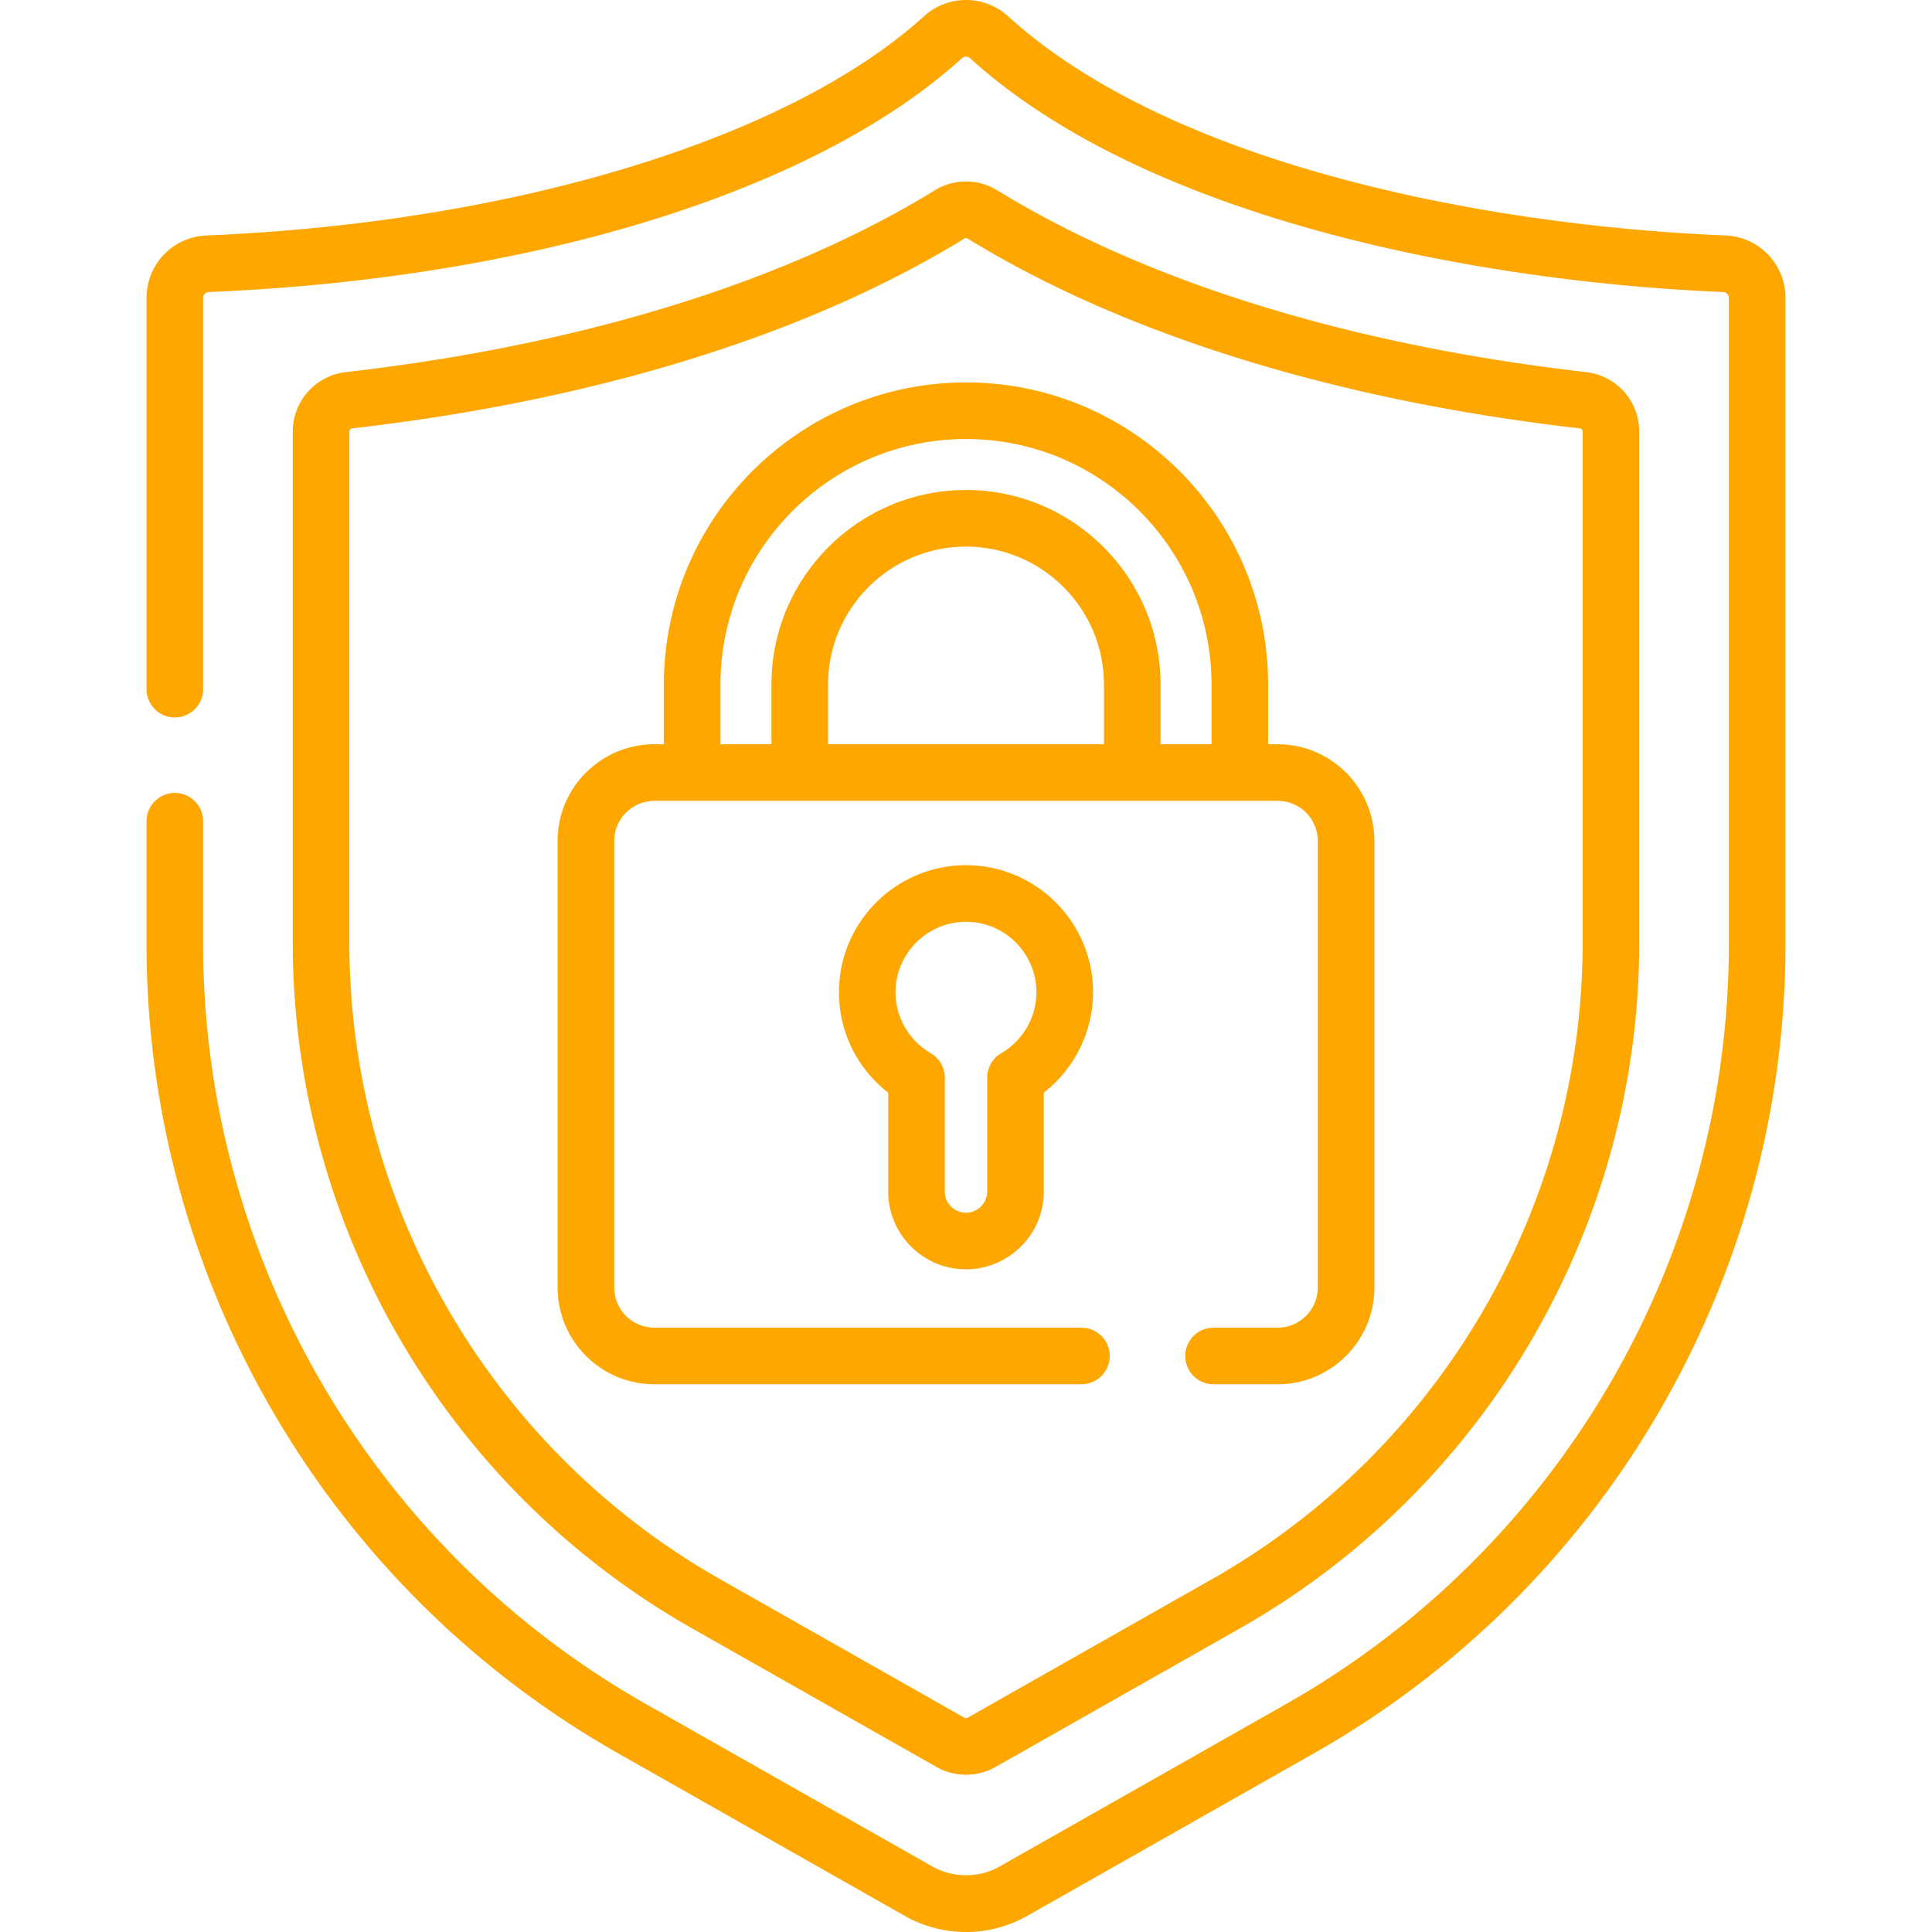
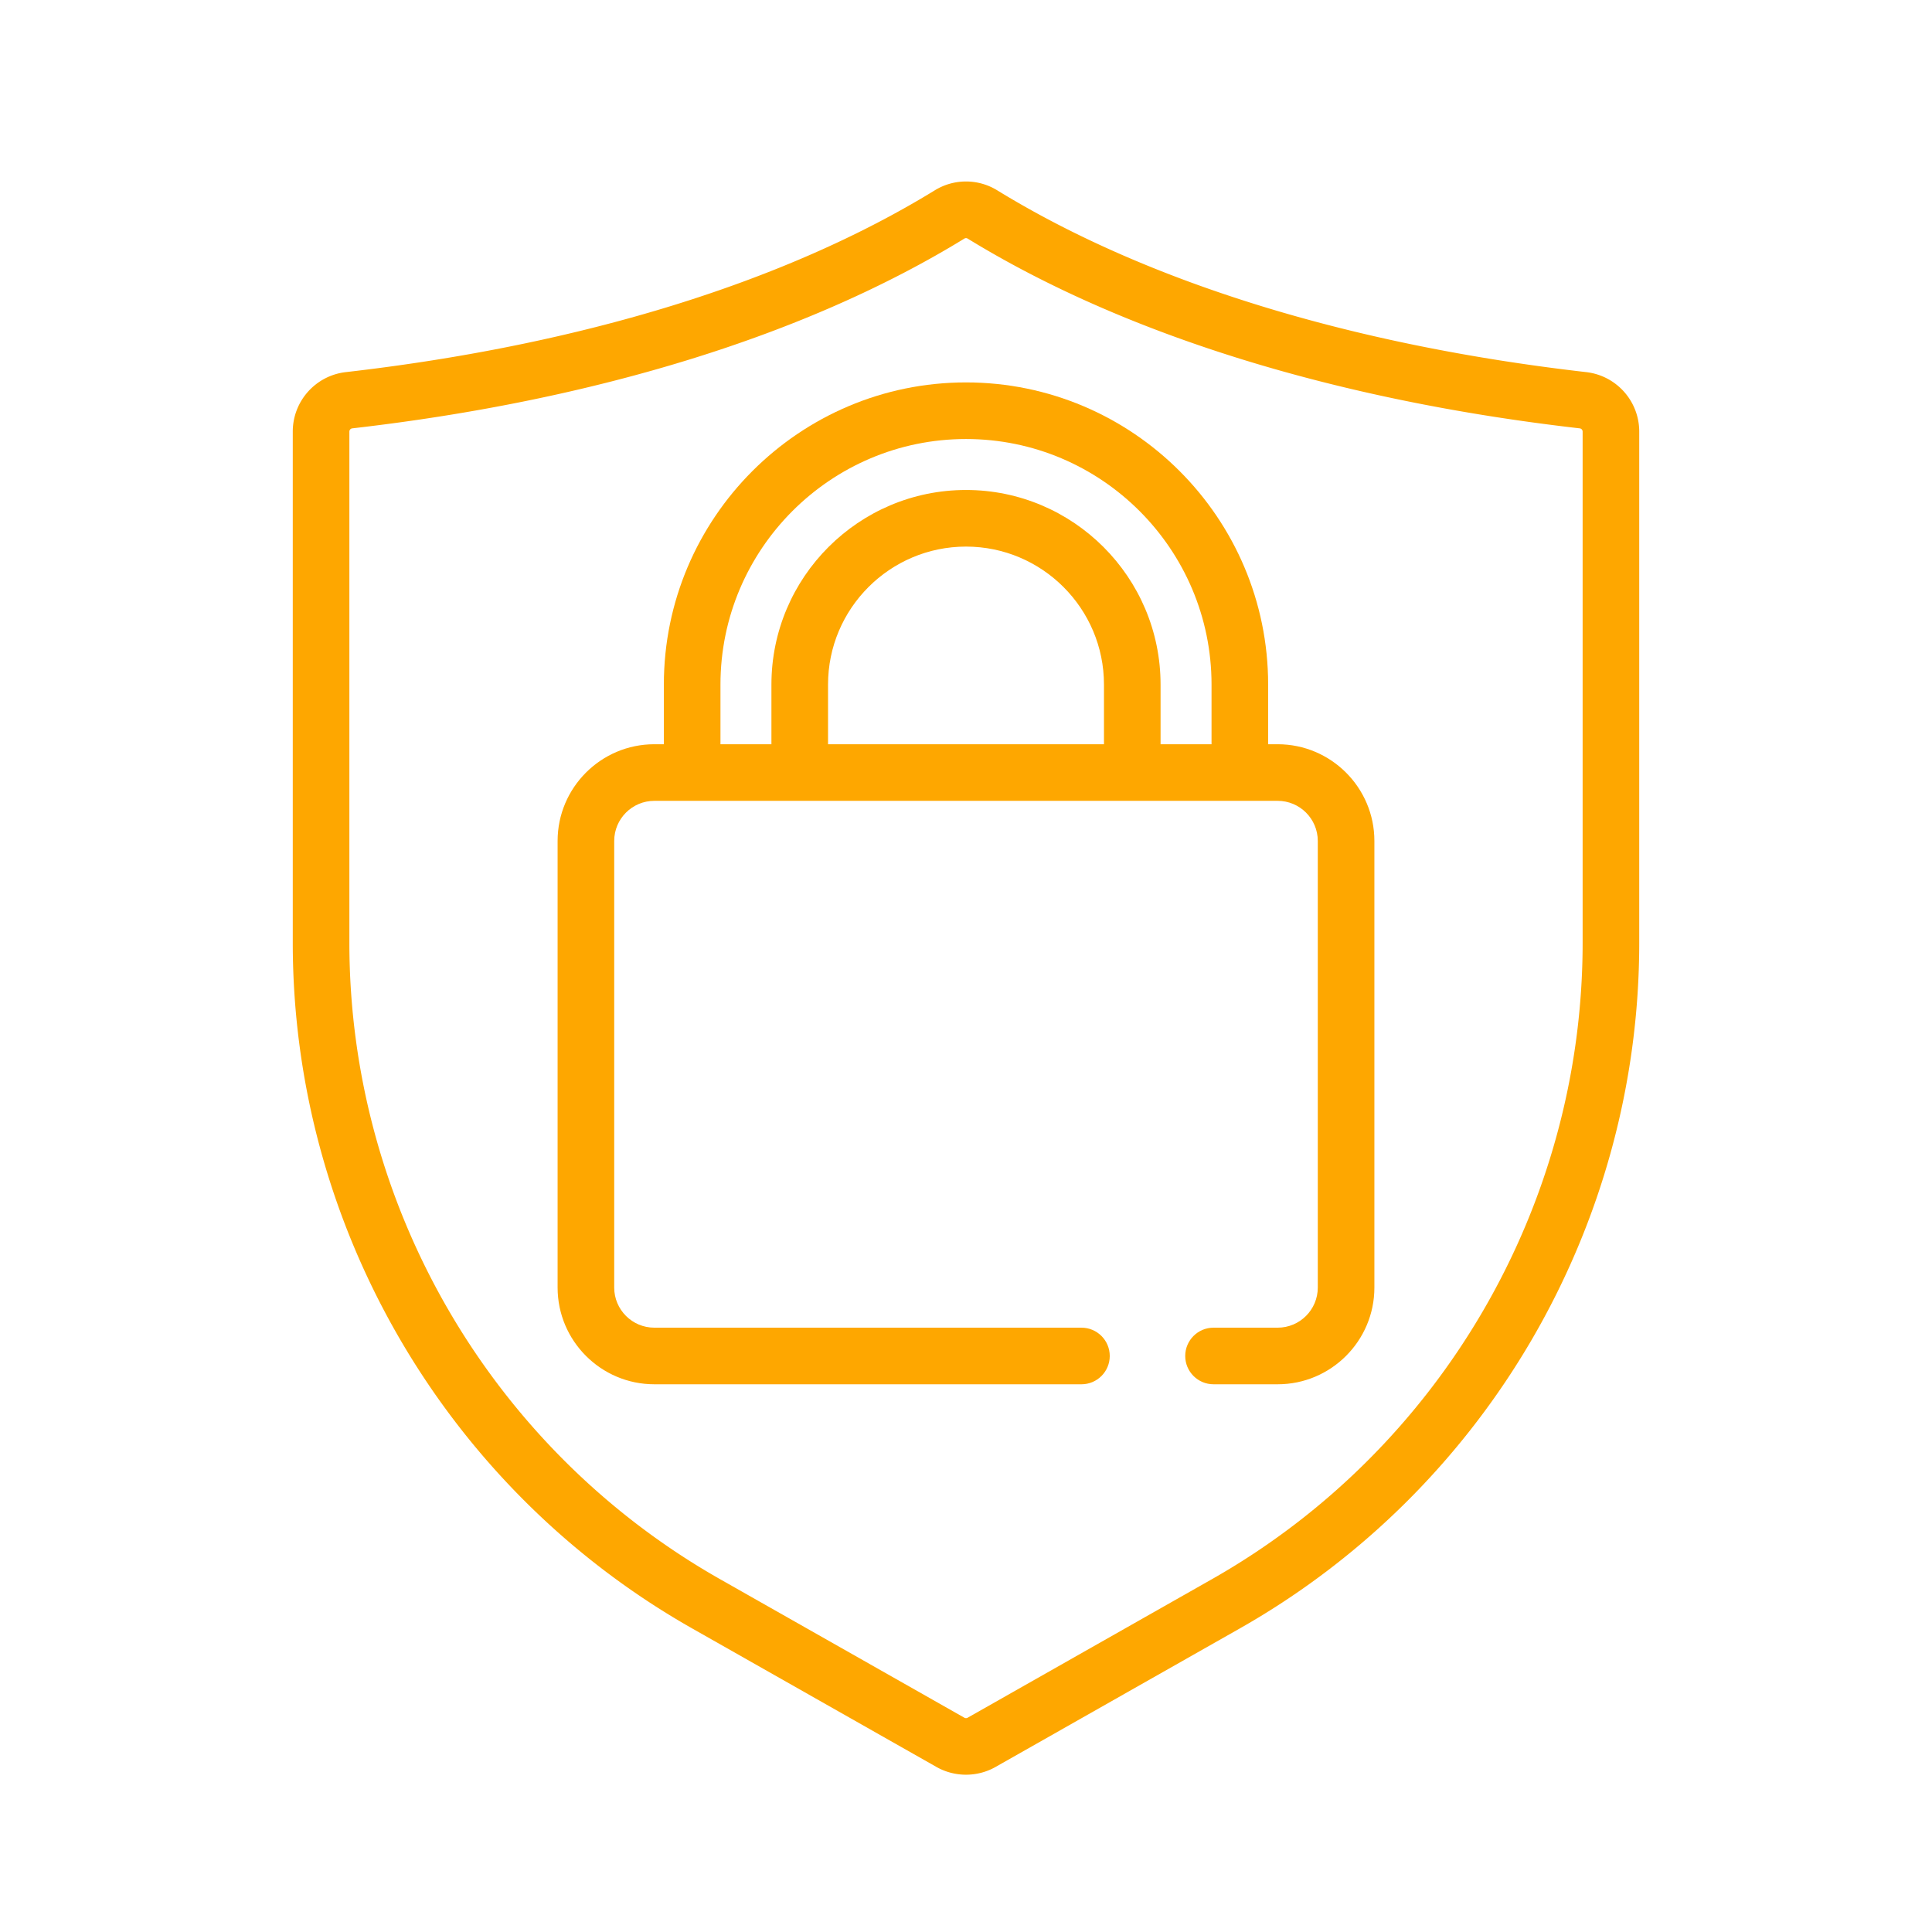
<svg xmlns="http://www.w3.org/2000/svg" id="Capa_1" viewBox="0 0 511.998 511.998" fill="#FEA700">
-   <path d="M457.286 62.406C394.677 59.8 311.009 44.145 267.126 4.301A16.515 16.515 0 0 0 256 0c-4.12 0-8.071 1.527-11.126 4.3-35.732 32.446-108.599 54.711-190.162 58.106a16.524 16.524 0 0 0-15.88 16.544v103.684c0 4.142 3.357 7.5 7.5 7.5s7.5-3.358 7.5-7.5V78.95c0-.838.66-1.521 1.503-1.557 86.202-3.588 160.827-26.761 199.622-61.988a1.54 1.54 0 0 1 2.084 0c47.212 42.866 135.093 59.301 199.622 61.988a1.56 1.56 0 0 1 1.503 1.557v171.238c0 83.181-44.948 160.344-117.305 201.376l-76.001 43.099c-5.395 3.06-12.328 3.059-17.723 0l-76.001-43.099C98.78 410.532 53.832 333.369 53.832 250.188v-32.554c0-4.142-3.357-7.5-7.5-7.5s-7.5 3.358-7.5 7.5v32.554c0 88.571 47.861 170.733 124.906 214.424l76.001 43.099a32.974 32.974 0 0 0 32.52 0l76.001-43.099c77.045-43.69 124.906-125.853 124.906-214.424V78.95a16.523 16.523 0 0 0-15.88-16.544z" />
  <path d="M173.402 366.847h113.193c4.143 0 7.5-3.358 7.5-7.5s-3.357-7.5-7.5-7.5H173.402c-5.862 0-10.631-4.769-10.631-10.631V222.861c0-5.862 4.769-10.631 10.631-10.631h165.193c5.862 0 10.631 4.769 10.631 10.631v118.355c0 5.862-4.769 10.631-10.631 10.631h-17c-4.143 0-7.5 3.358-7.5 7.5s3.357 7.5 7.5 7.5h17c14.133 0 25.631-11.498 25.631-25.631V222.861c0-14.133-11.498-25.631-25.631-25.631h-2.527v-15.816c0-44.151-35.919-80.07-80.069-80.07s-80.069 35.919-80.069 80.07v15.816h-2.527c-14.133 0-25.631 11.498-25.631 25.631v118.355c0 14.133 11.498 25.631 25.63 25.631zm119.16-169.617h-73.125v-15.816c0-20.161 16.402-36.563 36.563-36.563s36.563 16.402 36.563 36.563v15.816zM190.93 181.414c0-35.879 29.19-65.07 65.069-65.07s65.069 29.19 65.069 65.07v15.816h-13.507v-15.816c0-28.432-23.131-51.563-51.563-51.563s-51.563 23.131-51.563 51.563v15.816H190.93z" />
-   <path d="M255.999 336.375c11.37 0 20.621-9.25 20.621-20.621v-26.203c8.138-6.327 13.043-16.161 13.043-26.599 0-18.562-15.102-33.664-33.664-33.664s-33.664 15.102-33.664 33.664c0 10.64 4.916 20.298 13.043 26.601v26.201c0 11.37 9.251 20.621 20.621 20.621zm0-92.086c10.291 0 18.664 8.373 18.664 18.664 0 6.624-3.567 12.811-9.311 16.147a7.499 7.499 0 0 0-3.732 6.485v30.169c0 3.099-2.521 5.621-5.621 5.621s-5.621-2.521-5.621-5.621v-30.169a7.5 7.5 0 0 0-3.732-6.485c-5.554-3.226-9.311-9.212-9.311-16.147 0-10.292 8.373-18.664 18.664-18.664z" />
  <path d="M183.451 431.561l64.713 36.697c4.83 2.741 10.834 2.744 15.668.001l64.715-36.698c65.3-37.03 105.864-106.667 105.864-181.735v-135.44c0-8.071-6.045-14.851-14.06-15.77-62.404-7.157-116.373-23.814-156.07-48.172a15.765 15.765 0 0 0-16.562 0C208.02 74.802 154.05 91.459 91.646 98.616c-8.015.919-14.06 7.698-14.06 15.77v135.44c.001 75.068 40.565 144.704 105.865 181.735zM92.587 114.386c0-.444.33-.817.769-.868 64.564-7.404 120.655-24.794 162.209-50.289a.828.828 0 0 1 .872 0c41.551 25.495 97.641 42.885 162.206 50.289a.87.87 0 0 1 .769.867v135.44c0 69.678-37.652 134.315-98.263 168.687l-64.717 36.699a.881.881 0 0 1-.867-.001l-64.715-36.698c-60.61-34.372-98.263-99.009-98.263-168.687z" />
</svg>